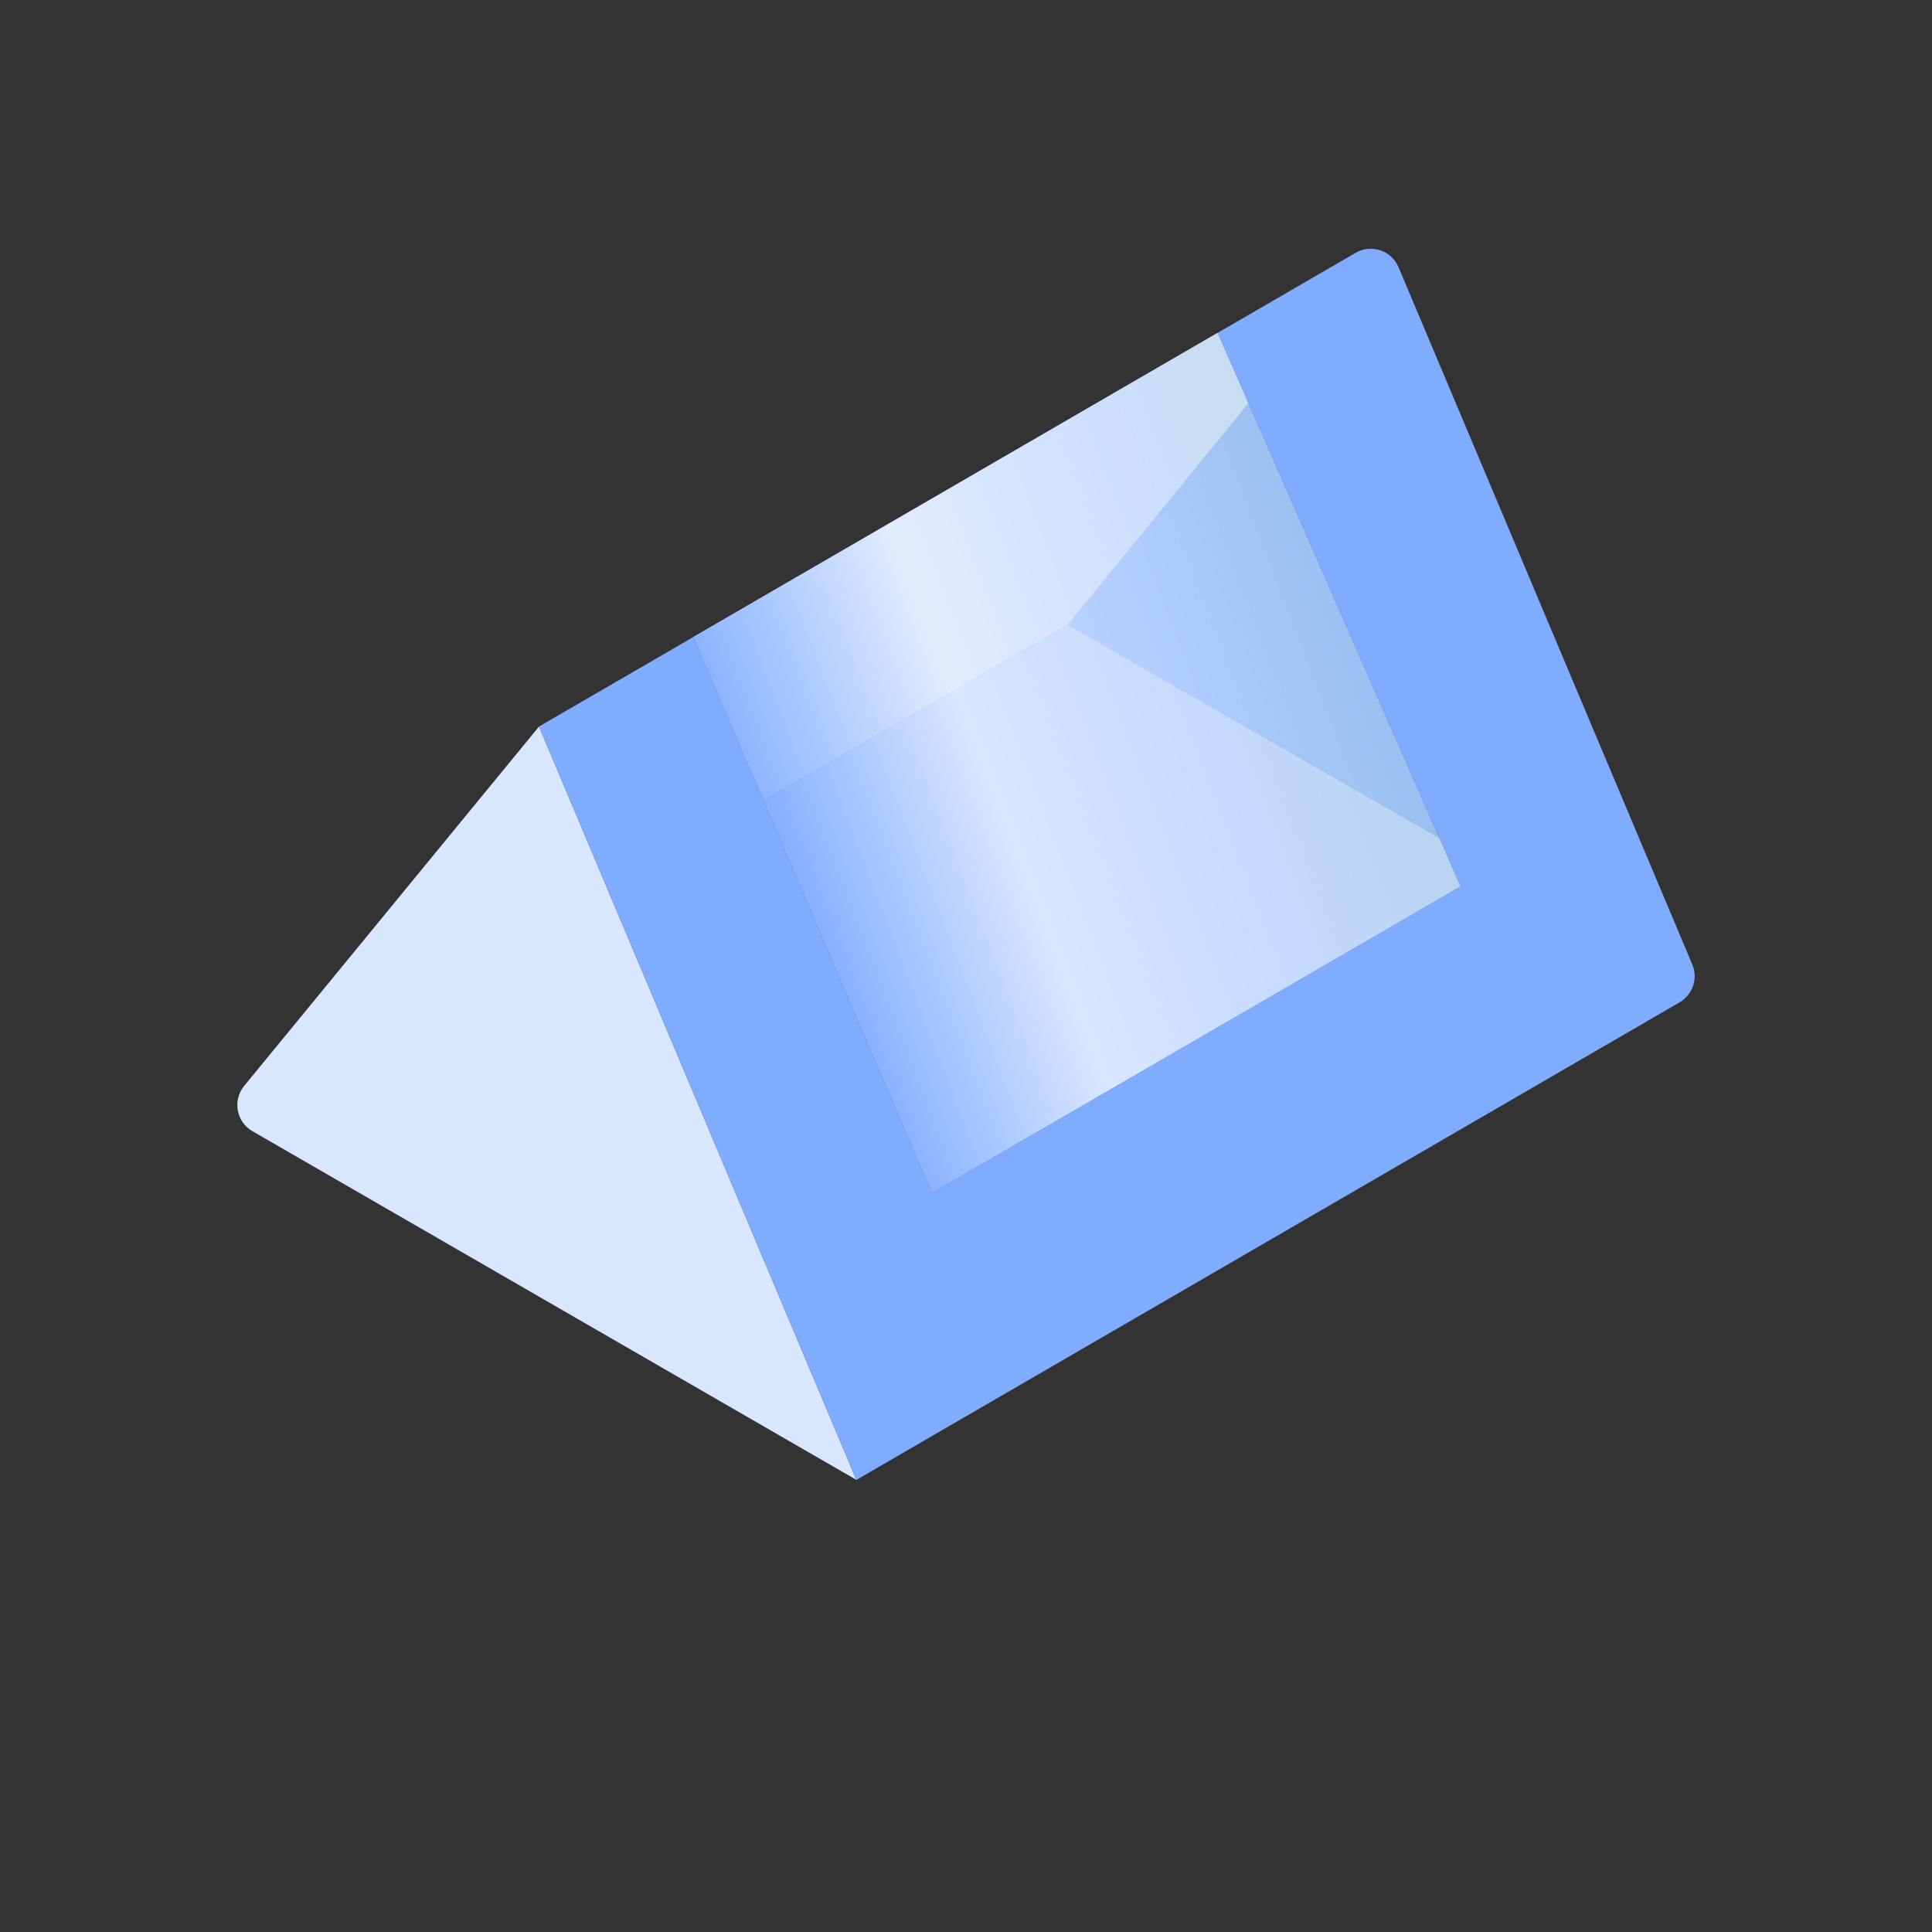
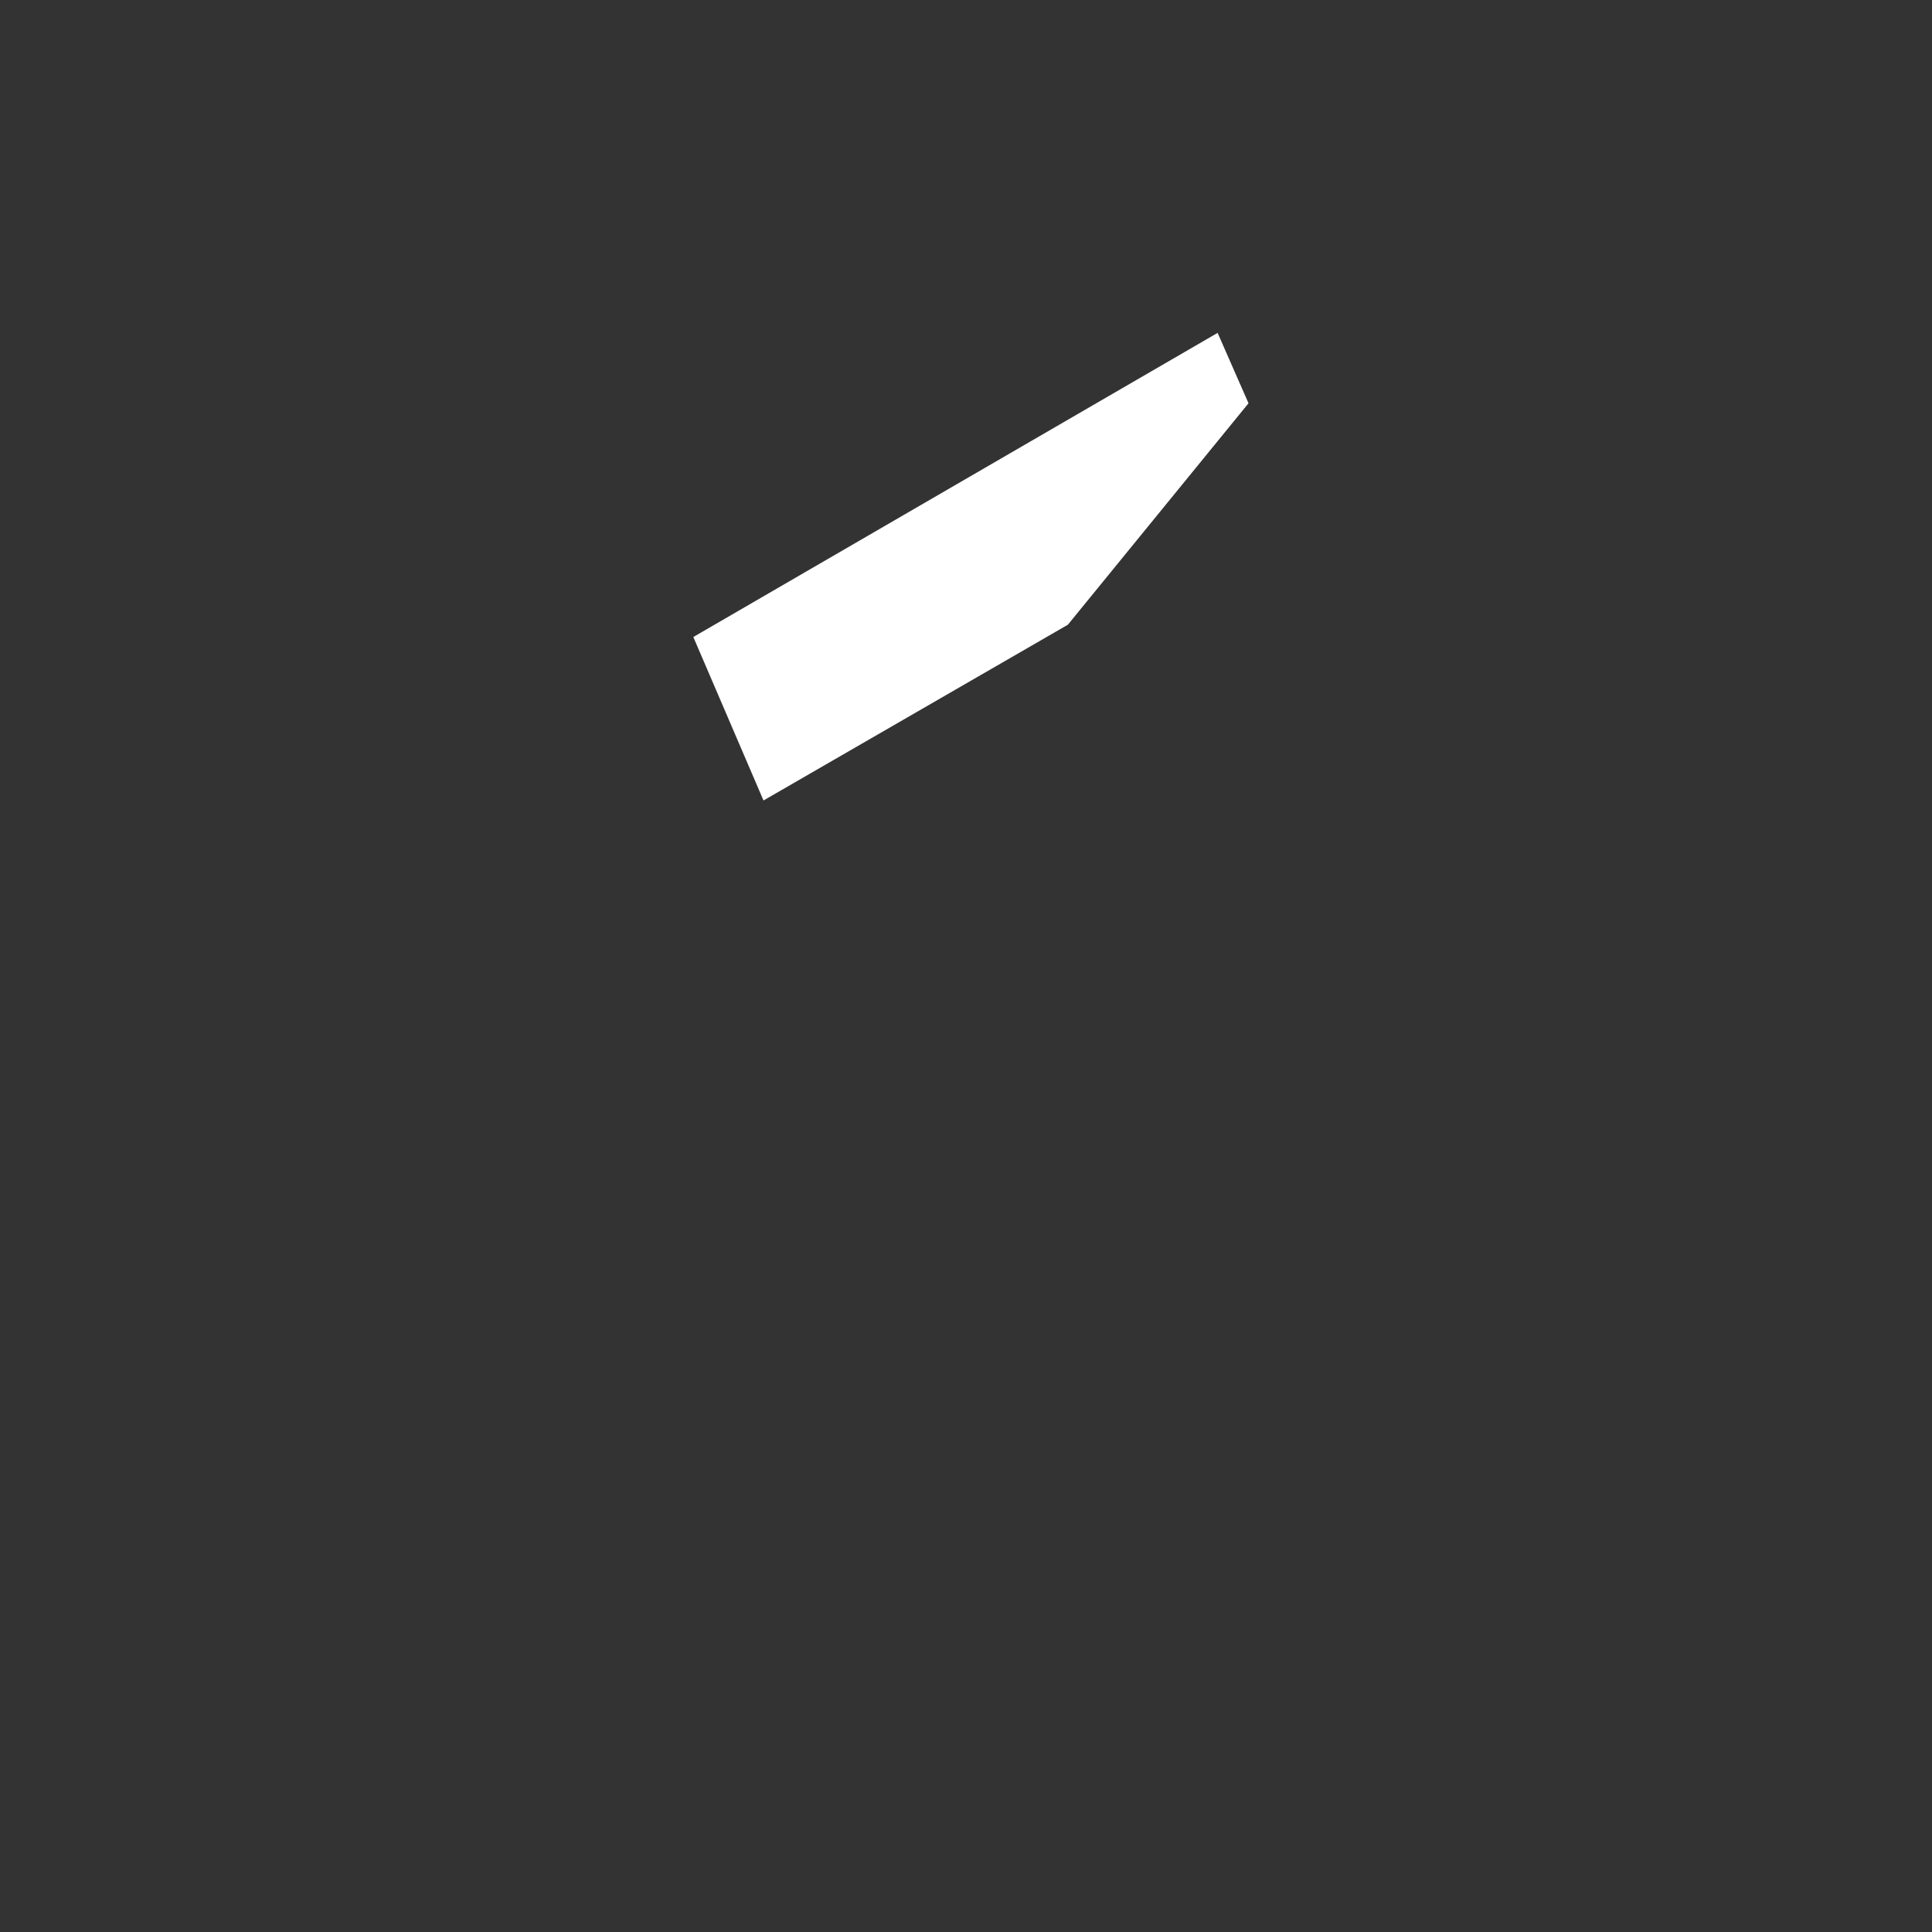
<svg xmlns="http://www.w3.org/2000/svg" viewBox="0 0 1920 1920">
  <rect x="0" y="0" width="1920" height="1920" fill="#333333" stroke="none" />
  <defs>
    <linearGradient id="linear-gradient" x1="1388.59" y1="635.16" x2="752.59" y2="879.16" gradientUnits="userSpaceOnUse">
      <stop offset="0" stop-color="#c7dcef" />
      <stop offset="0" stop-color="#bed7ec" stop-opacity=".96" />
      <stop offset="0" stop-color="#a9cbe6" stop-opacity=".85" />
      <stop offset="0" stop-color="#a4c8e5" stop-opacity=".82" />
      <stop offset=".31" stop-color="#bfd6ff" />
      <stop offset=".51" stop-color="#cddfff" />
      <stop offset=".63" stop-color="#d9e6ff" />
      <stop offset="1" stop-color="#5994ff" />
    </linearGradient>
    <style>.cls-1{fill:#7facff}.cls-5{fill:#d9e6ff}</style>
  </defs>
  <g style="isolation:isolate">
    <g id="ZDP-opbouw">
-       <path class="cls-5" d="m1451.48 880.91-525.33 304.51L758.76 795.5l302.48-174.66 369.05 211.78 21.19 48.29zM851.09 1470.69l-600.23-346.54c-16.04-9.26-19.94-30.69-8.19-45.01l293.01-357.13 68.56 162.73 246.86 585.95Z" />
-       <path class="cls-1" d="m1430.29 832.62-369.05-211.78 179.52-220.08 189.53 431.86z" />
-       <path fill="#fff" d="m1240.76 400.76-179.52 220.08L758.76 795.5l-69.74-162.45 521.04-302.24 30.7 69.95z" />
-       <path class="cls-1" d="M851.09 1470.69 604.23 884.74l-68.56-162.73 153.35-88.96 69.74 162.45 167.39 389.92 525.33-304.51-21.19-48.29-189.53-431.86-30.7-69.95 137.1-79.53c15.64-9.07 35.68-2.35 42.7 14.3l291.93 692.9c5.86 13.92.47 30.02-12.59 37.6l-818.1 474.61Z" />
-       <path style="mix-blend-mode:multiply" fill="url(#linear-gradient)" opacity=".77" d="m1451.48 880.91-525.33 304.51L758.76 795.5l-69.74-162.45 521.04-302.24 30.7 69.95 189.53 431.86 21.19 48.29z" />
+       <path fill="#fff" d="m1240.76 400.76-179.52 220.08L758.76 795.5l-69.74-162.45 521.04-302.24 30.7 69.95" />
    </g>
  </g>
</svg>